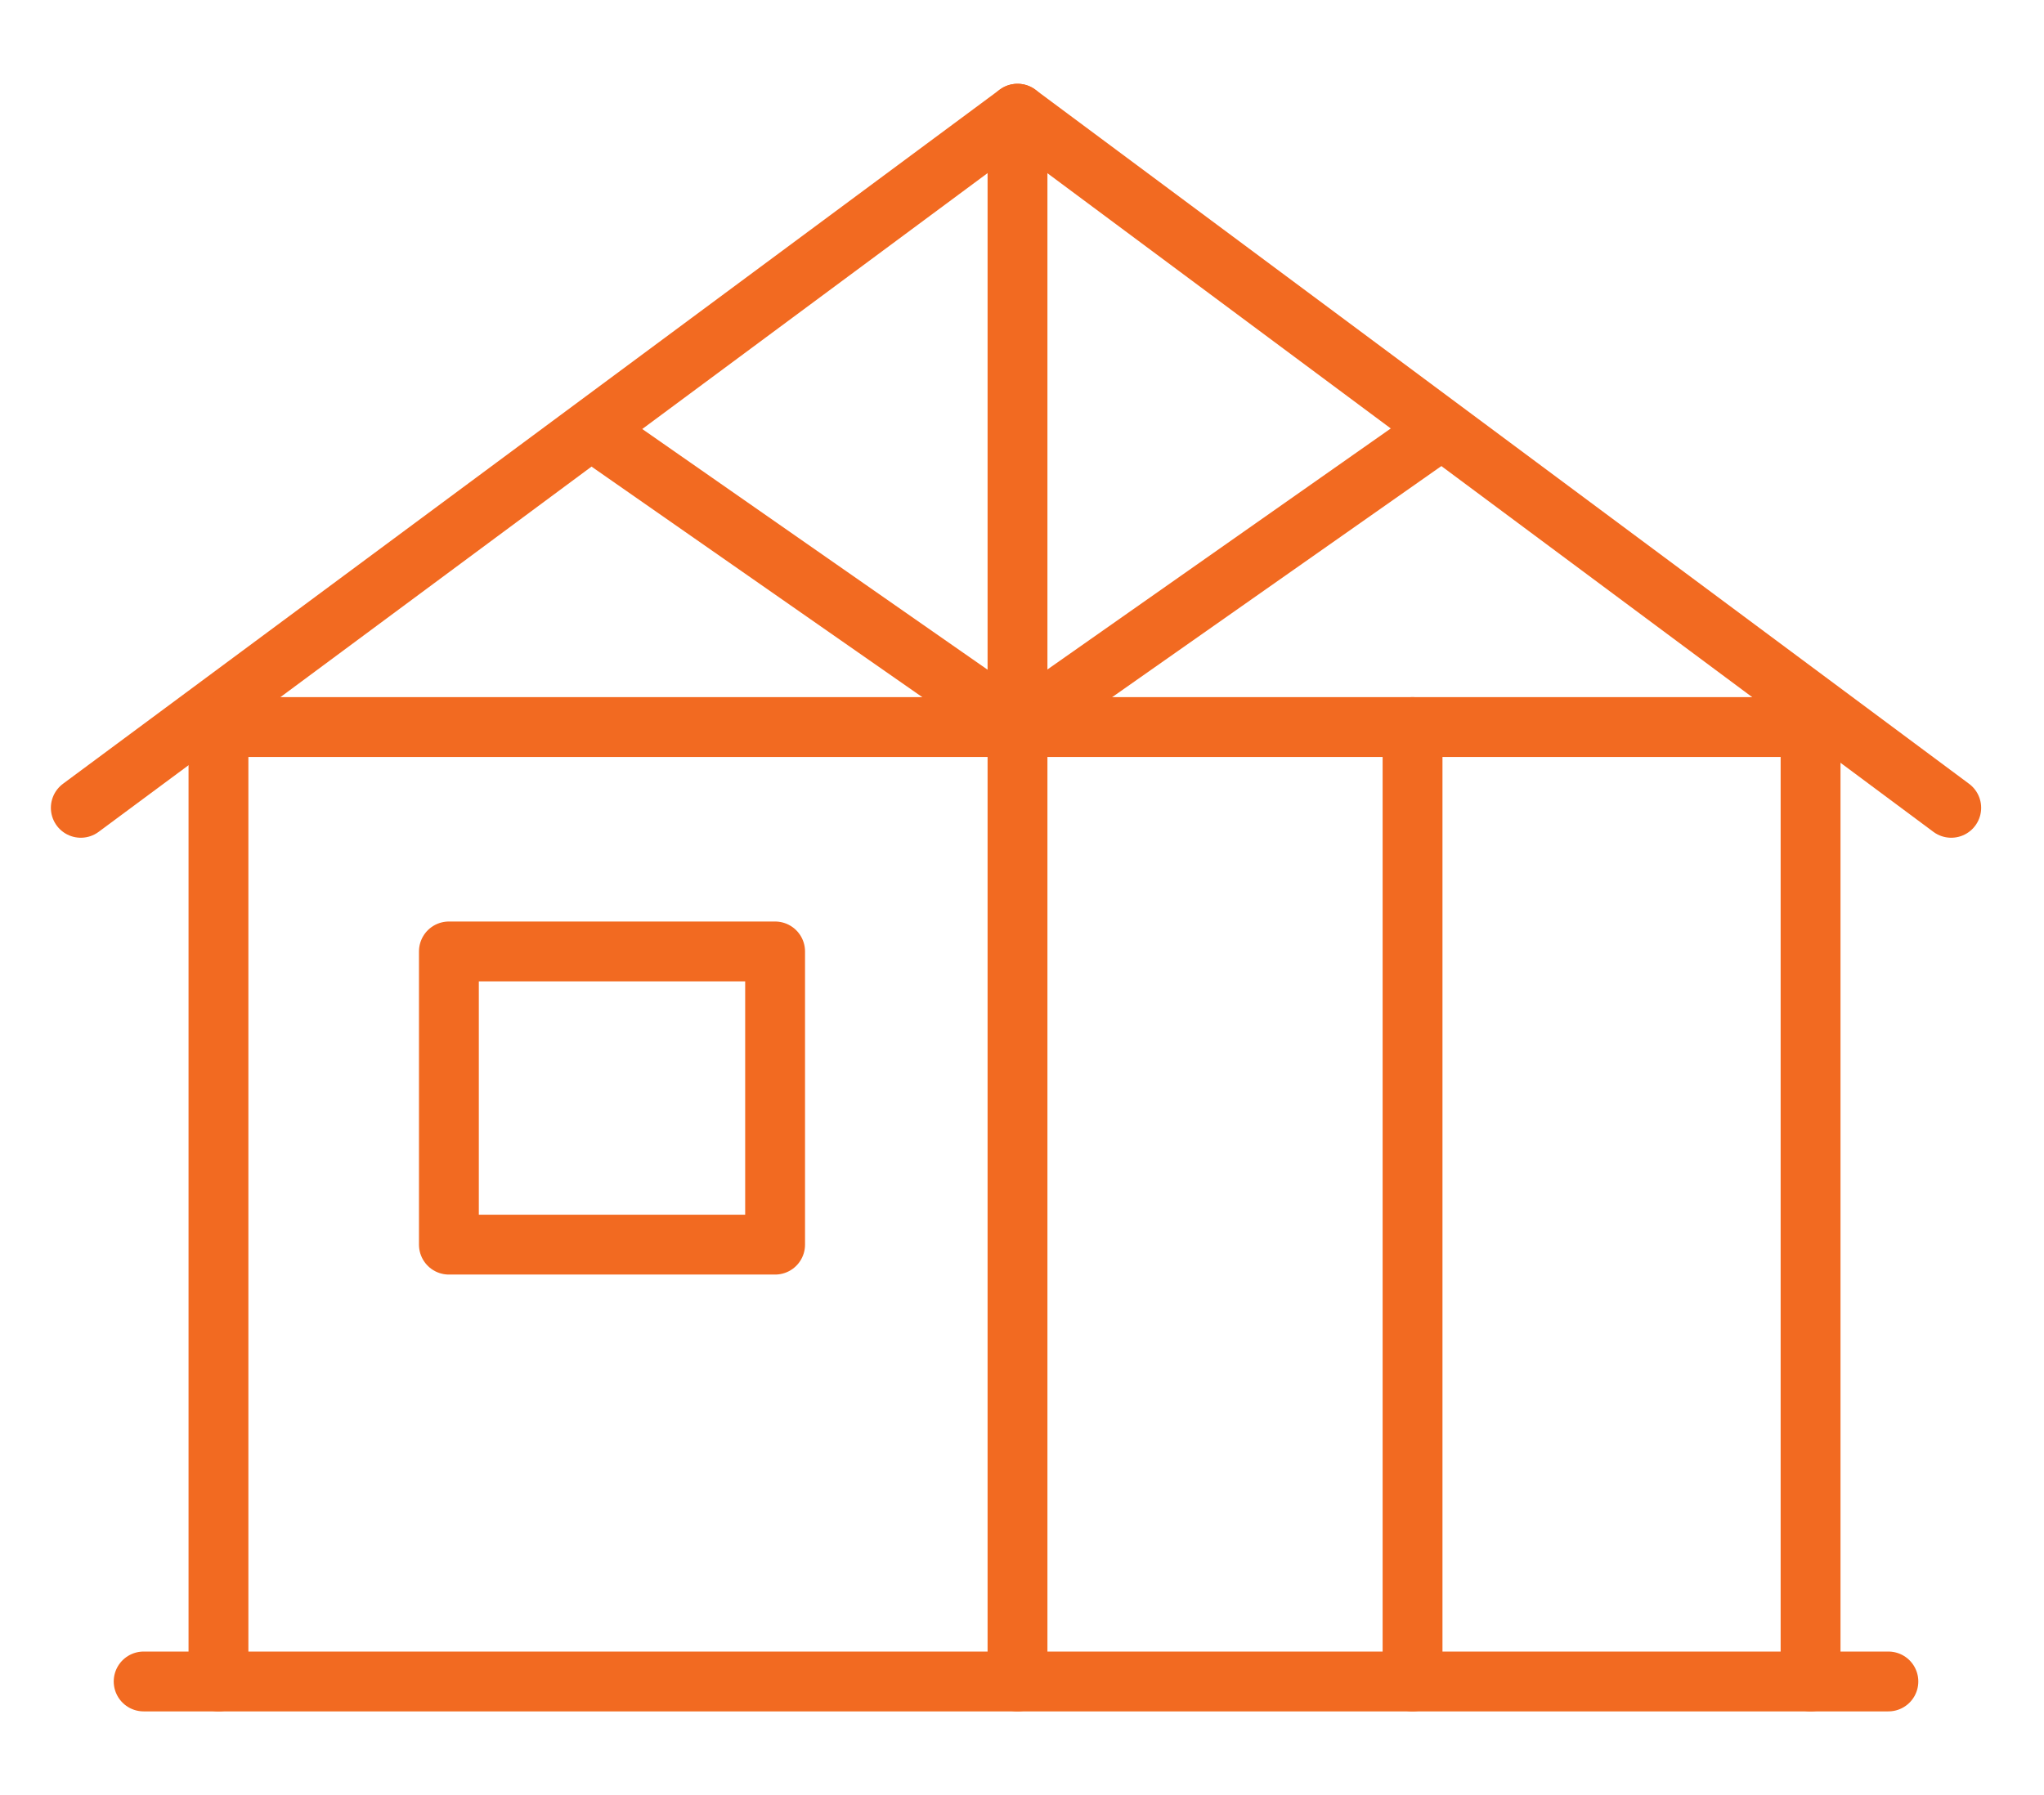
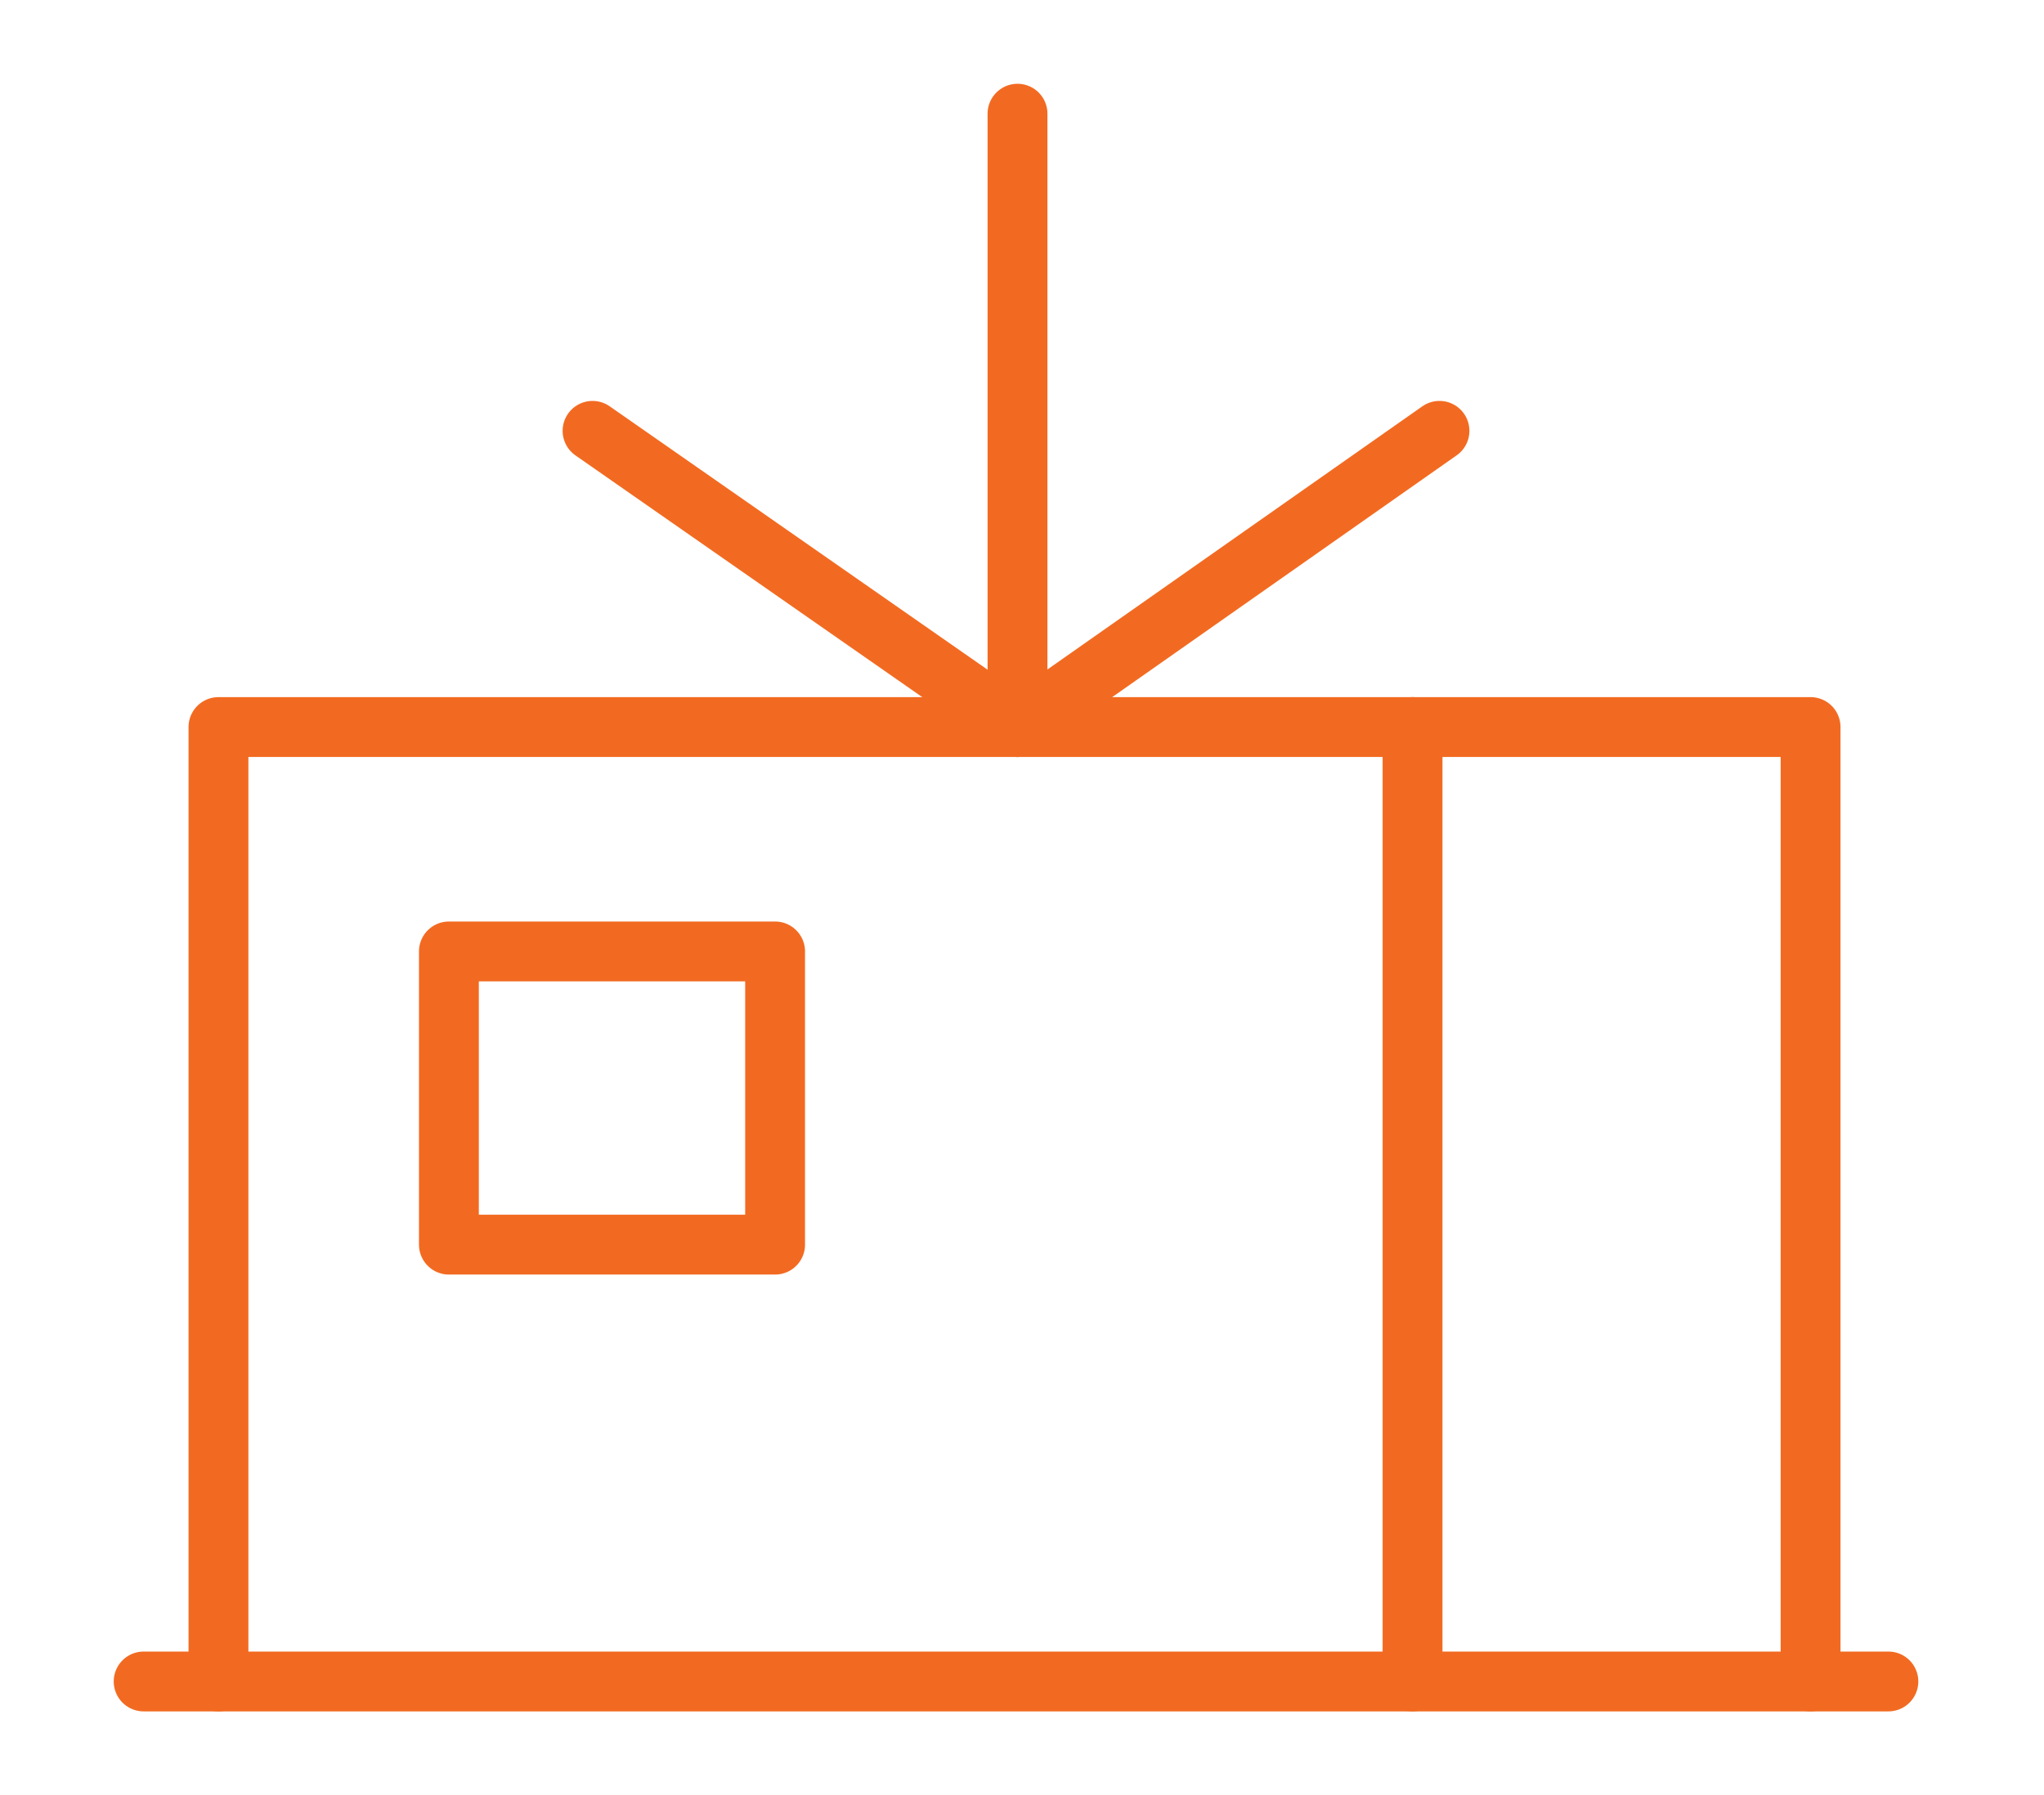
<svg xmlns="http://www.w3.org/2000/svg" version="1.1" id="Layer_1" x="0px" y="0px" viewBox="0 0 68.3 60" style="enable-background:new 0 0 68.3 60;" xml:space="preserve">
  <style type="text/css"> .st0{fill:none;stroke:#F26A21;stroke-width:2;stroke-linecap:round;stroke-linejoin:round;stroke-miterlimit:10;} .st1{fill:#F26A21;} </style>
  <g>
    <rect x="15" y="31.8" class="st0" width="10.9" height="9.8" />
-     <polyline class="st0" points="2.7,27 34,3.8 65.2,27 " />
    <line class="st0" x1="34" y1="3.8" x2="34" y2="24.3" />
    <line class="st0" x1="19.8" y1="14.4" x2="34" y2="24.3" />
    <line class="st0" x1="48.1" y1="14.4" x2="34" y2="24.3" />
    <line class="st0" x1="4.8" y1="56.2" x2="63.1" y2="56.2" />
    <polyline class="st0" points="7.3,56.2 7.3,24.3 60.5,24.3 60.5,56.2 " />
-     <line class="st0" x1="34" y1="24.3" x2="34" y2="56.2" />
    <line class="st0" x1="47.2" y1="24.3" x2="47.2" y2="56.2" />
  </g>
</svg>